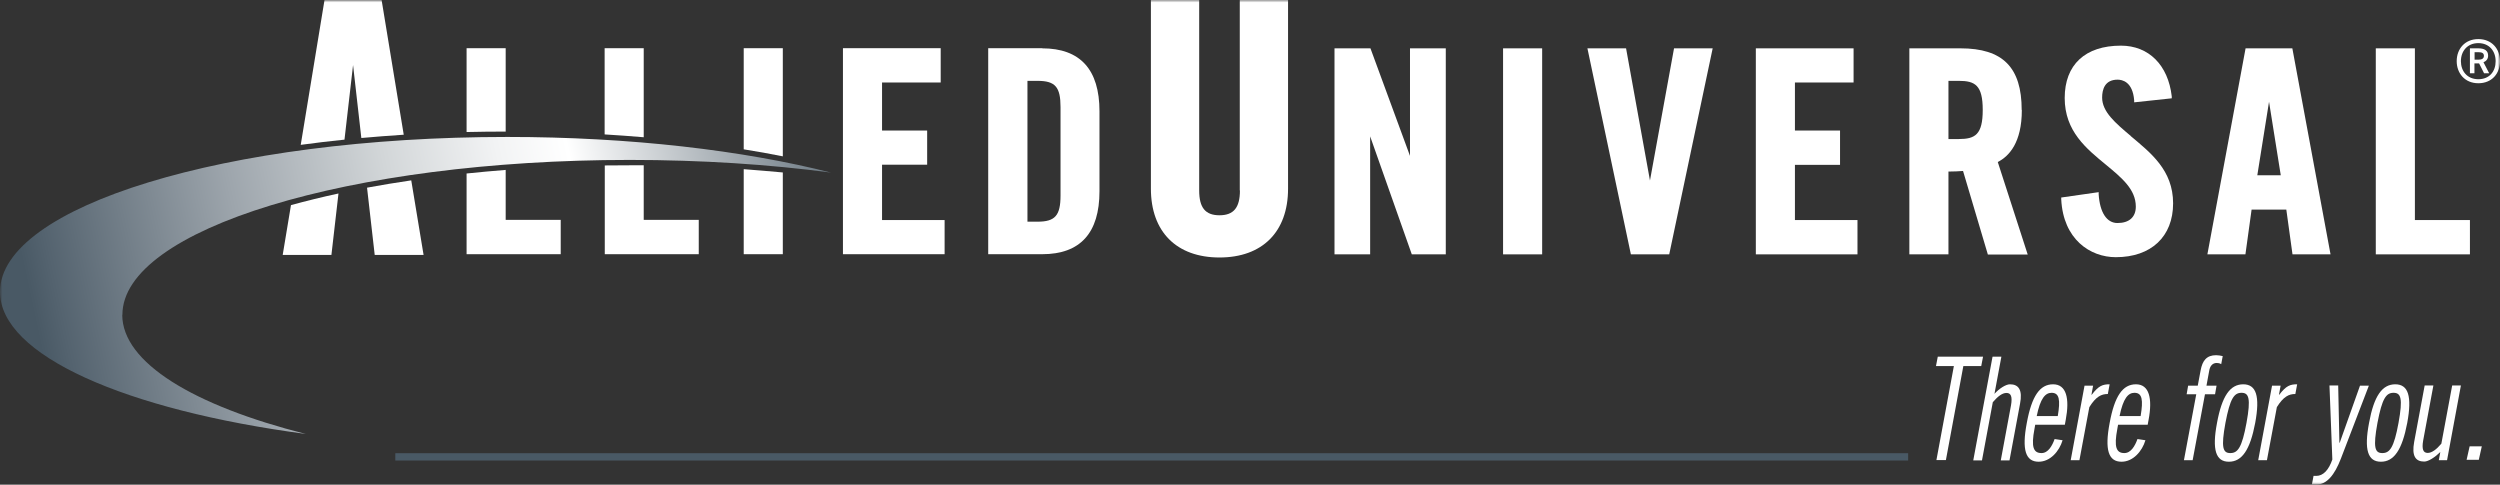
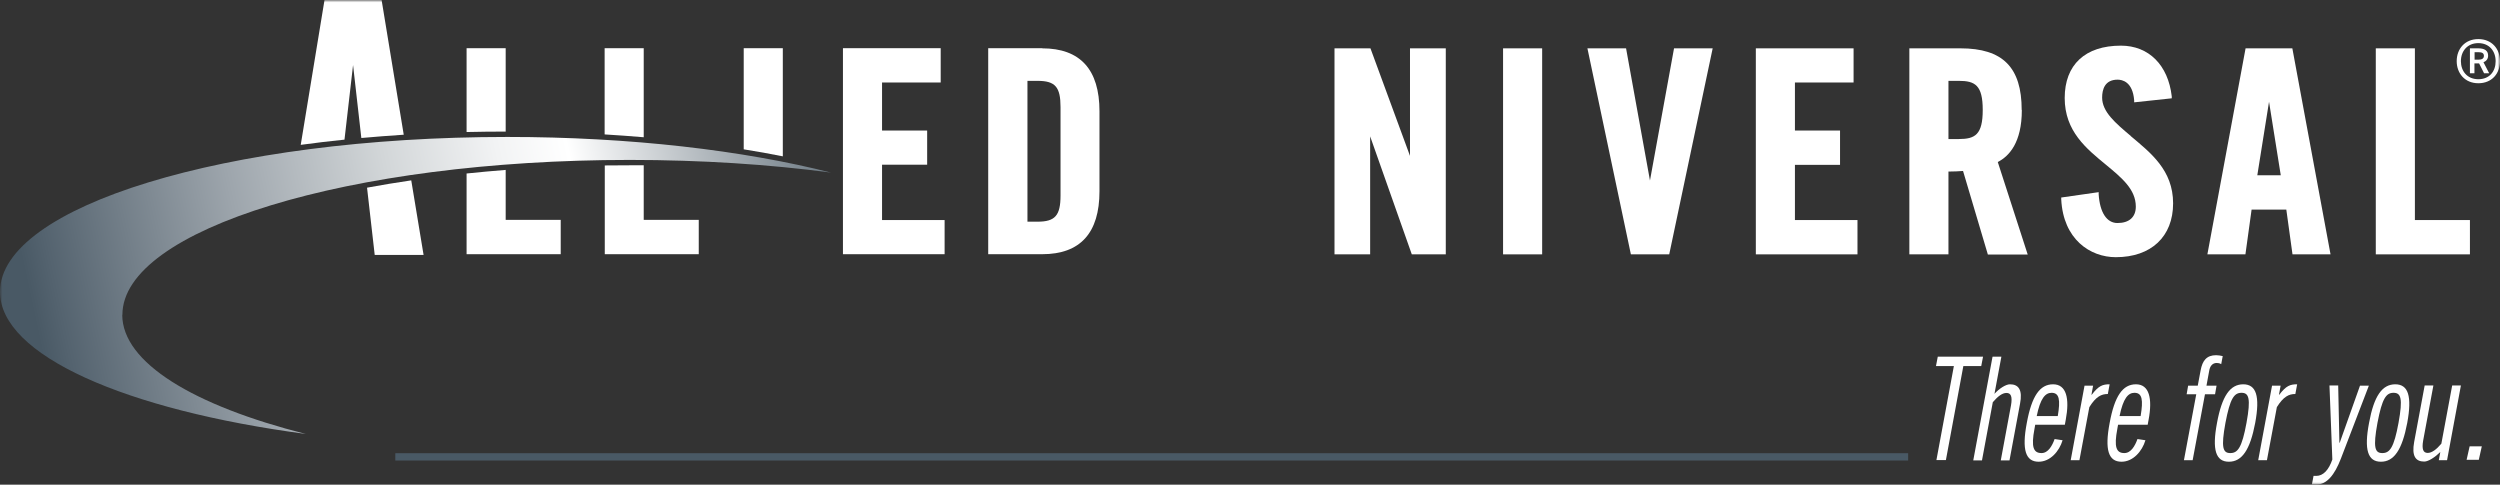
<svg xmlns="http://www.w3.org/2000/svg" width="490" height="95" viewBox="0 0 490 95" fill="none">
  <rect x="0" y="0" width="490" height="95" fill="#333333" stroke="none" />
  <g clip-path="url(#clip0_720_1587)">
    <mask id="mask0_720_1587" style="mask-type:luminance" maskUnits="userSpaceOnUse" x="0" y="0" width="490" height="95">
      <path d="M490 0H0V95H490V0Z" fill="white" />
    </mask>
    <g mask="url(#mask0_720_1587)">
      <path d="M388.676 69.912L388.321 71.754H384.814L381.396 90.175H379.538L382.958 71.754H379.45L379.804 69.912H388.646H388.676Z" fill="white" />
      <path d="M390.562 69.912H392.271L390.914 77.193C391.799 76.199 393.124 75.322 393.951 75.322C395.659 75.322 396.456 76.433 395.925 79.152L393.861 90.234H392.153L394.157 79.444C394.452 77.748 394.157 77.017 393.273 77.017C392.448 77.017 391.563 77.69 390.59 78.83L388.469 90.234H386.76L390.532 69.941L390.562 69.912Z" fill="white" />
      <path d="M398.903 83.246L398.756 84.065C398.078 87.632 398.55 88.802 400.142 88.802C401.437 88.802 402.234 87.369 402.704 86.053L404.266 86.287C403.619 88.48 401.821 90.498 399.581 90.498C397.017 90.498 396.25 88.188 397.253 82.895C398.226 77.603 399.817 75.322 402.41 75.322C405.003 75.322 405.681 78.071 404.887 82.281L404.709 83.246H398.903ZM403.323 81.55C403.854 78.392 403.647 76.989 402.116 76.989C400.878 76.989 399.905 78.071 399.197 81.55H403.295H403.323Z" fill="white" />
      <path d="M408.538 75.585H410.248L409.924 77.369H409.984C411.339 75.585 412.134 75.322 413.489 75.322L413.137 77.223C411.87 77.223 410.809 77.72 409.511 79.796L407.567 90.205H405.857L408.568 75.585H408.538Z" fill="white" />
      <path d="M415.141 83.246L414.995 84.065C414.316 87.632 414.788 88.802 416.378 88.802C417.675 88.802 418.472 87.369 418.943 86.053L420.504 86.287C419.856 88.48 418.06 90.498 415.819 90.498C413.255 90.498 412.488 88.188 413.491 82.895C414.464 77.603 416.056 75.322 418.648 75.322C421.241 75.322 421.92 78.071 421.123 82.281L420.947 83.246H415.141ZM419.561 81.55C420.092 78.392 419.886 76.989 418.354 76.989C417.115 76.989 416.144 78.071 415.435 81.55H419.533H419.561Z" fill="white" />
      <path d="M428.875 75.585H430.761L431.321 72.603C431.674 70.644 432.529 69.62 434.356 69.62C434.799 69.62 435.269 69.708 435.654 69.796L435.357 71.374C435.063 71.199 434.769 71.141 434.474 71.141C433.648 71.141 433.147 71.755 433.001 72.69L432.47 75.585H434.444L434.15 77.281H432.174L429.758 90.205H428.05L430.466 77.281H428.58L428.875 75.585Z" fill="white" />
      <path d="M439.662 75.322C442.225 75.322 442.992 77.632 442.019 82.895C441.018 88.188 439.426 90.498 436.861 90.498C434.299 90.498 433.532 88.188 434.533 82.895C435.506 77.603 437.098 75.322 439.69 75.322H439.662ZM437.156 88.802C438.601 88.802 439.426 87.72 440.311 82.895C441.194 78.071 440.781 76.989 439.338 76.989C437.892 76.989 437.098 78.071 436.185 82.895C435.3 87.72 435.682 88.802 437.128 88.802H437.156Z" fill="white" />
      <path d="M445.292 75.585H447.002L446.677 77.369H446.736C448.091 75.585 448.888 75.322 450.243 75.322L449.889 77.223C448.622 77.223 447.56 77.72 446.265 79.796L444.319 90.205H442.609L445.322 75.585H445.292Z" fill="white" />
      <path d="M458.287 75.585L458.523 86.784H458.582L462.562 75.585H464.299L458.818 89.883C457.58 93.1 456.047 94.971 454.015 94.971H453.13L453.454 93.275H453.985C455.34 93.275 456.431 92.135 457.138 90.059L456.577 75.556H458.317L458.287 75.585Z" fill="white" />
      <path d="M469.458 75.322C472.023 75.322 472.788 77.632 471.817 82.895C470.814 88.188 469.222 90.498 466.658 90.498C464.095 90.498 463.328 88.188 464.331 82.895C465.302 77.603 466.894 75.322 469.488 75.322H469.458ZM466.954 88.802C468.397 88.802 469.222 87.72 470.107 82.895C470.99 78.071 470.578 76.989 469.134 76.989C467.69 76.989 466.894 78.071 465.981 82.895C465.096 87.72 465.48 88.802 466.924 88.802H466.954Z" fill="white" />
      <path d="M479.597 90.205H478.006L478.3 88.597C477.299 89.591 475.972 90.468 475.147 90.468C473.437 90.468 472.672 89.357 473.173 86.638L475.235 75.556H476.944L474.94 86.345C474.646 88.041 474.94 88.772 475.825 88.772C476.65 88.772 477.535 88.1 478.506 86.959L480.628 75.556H482.338L479.627 90.175L479.597 90.205Z" fill="white" />
      <path d="M373.998 88.83H77.481V90.263H373.998V88.83Z" fill="url(#paint0_linear_720_1587)" />
      <path d="M486.434 87.485L485.844 90.117H483.457L484.047 87.485H486.434Z" fill="white" />
-       <path d="M243.026 37.339C243.026 40.702 241.789 42.193 239.018 42.193C236.247 42.193 235.04 40.702 235.04 37.339V0H225.578V36.988C225.578 45.439 230.619 50.468 239.018 50.468C247.418 50.468 252.458 45.439 252.458 36.988V0H242.996V37.339H243.026Z" fill="white" />
      <path d="M276.359 30.555L268.609 9.474H261.563V49.854H268.549V26.725L276.713 49.854H283.374V9.474H276.359V30.555Z" fill="white" />
      <path d="M302.263 9.474H294.601V49.854H302.263V9.474Z" fill="white" />
      <path d="M323.394 35.38L318.709 9.474H311.134L319.652 49.854H327.168L335.685 9.474H328.111L323.394 35.38Z" fill="white" />
      <path d="M351.806 32.31H360.648V25.585H351.806V16.169H363.301V9.474H344.144V49.854H364.066V43.129H351.806V32.31Z" fill="white" />
      <path d="M396.25 21.55C396.25 13.187 392.536 9.474 384.254 9.474H374.233V49.854H381.897V33.626C382.958 33.626 383.989 33.567 384.756 33.509L389.619 49.883H397.429L391.563 31.754C393.803 30.614 396.278 27.924 396.278 21.579L396.25 21.55ZM381.897 15.848H383.929C387.113 15.848 388.616 16.696 388.616 21.55C388.616 26.404 387.113 27.252 383.929 27.252H381.897V15.877V15.848Z" fill="white" />
      <path d="M417.648 26.666C414.641 24.123 412.018 21.93 412.018 19.123C412.018 17.515 412.549 15.614 415.053 15.614C415.938 15.614 418 15.994 418.297 19.649V20.058L425.664 19.269V18.889C424.956 12.748 421.154 8.947 415.702 8.947C408.689 8.947 404.681 12.69 404.681 19.21C404.681 25.731 408.953 29.152 412.755 32.281C415.908 34.883 418.619 37.134 418.619 40.497C418.619 42.544 417.324 43.713 415.025 43.713C412.931 43.713 411.576 41.667 411.34 38.099V37.661L404.002 38.713V39.064C404.384 46.9 409.66 50.409 414.701 50.409C421.626 50.409 425.929 46.374 425.929 39.854C425.929 33.333 421.508 29.941 417.618 26.666H417.648Z" fill="white" />
      <path d="M440.133 9.474L432.647 49.854H440.103L441.312 41.082H448.119L449.329 49.854H456.784L449.299 9.474H440.133ZM447.03 34.357H442.432L444.73 19.941L447.03 34.357Z" fill="white" />
      <path d="M473.319 43.129V9.474H465.655V49.854H484.106V43.129H473.319Z" fill="white" />
      <path d="M99.114 9.444H91.451V25.877C93.986 25.819 96.55 25.789 99.114 25.789V9.444Z" fill="white" />
      <path d="M91.481 49.824H109.901V43.099H99.114V33.304C96.52 33.508 93.986 33.742 91.451 34.005V49.824H91.481Z" fill="white" />
      <path d="M118.536 32.427V49.824H136.956V43.099H126.17V32.398C125.256 32.398 124.342 32.398 123.399 32.398C121.749 32.398 120.128 32.398 118.507 32.427H118.536Z" fill="white" />
      <path d="M126.17 9.444H118.507V26.345C121.071 26.491 123.635 26.696 126.17 26.9V9.444Z" fill="white" />
      <path d="M153.431 9.444H145.769V29.269C148.391 29.678 150.926 30.146 153.431 30.643V9.444Z" fill="white" />
-       <path d="M145.769 49.825H153.431V33.801C150.897 33.567 148.362 33.363 145.769 33.158V49.795V49.825Z" fill="white" />
      <path d="M172.881 32.281H181.723V25.585H172.881V16.169H184.376V9.444H165.219V49.824H185.143V43.129H172.881V32.281Z" fill="white" />
      <path d="M204.269 9.444H193.689V49.824H204.269C211.726 49.824 215.498 45.672 215.498 37.485V21.813C215.498 13.626 211.726 9.474 204.269 9.474V9.444ZM207.864 38.304C207.864 42.251 206.803 43.45 203.355 43.45H201.381V15.848H203.355C206.833 15.848 207.864 17.047 207.864 20.994V38.333V38.304Z" fill="white" />
      <path d="M69.2 12.749L70.821 27.047C73.561 26.813 76.332 26.579 79.132 26.404L74.799 0.029H63.6L58.943 28.392C61.743 28.012 64.631 27.661 67.52 27.369L69.2 12.749Z" fill="white" />
      <path d="M73.473 49.971H83.022L80.605 35.351C77.658 35.789 74.77 36.257 71.94 36.783L73.444 49.971H73.473Z" fill="white" />
-       <path d="M55.408 49.971H64.957L66.342 37.924C63.1 38.626 60.006 39.386 57.029 40.205L55.408 49.971Z" fill="white" />
      <path d="M23.99 61.696C23.99 44.941 68.493 31.345 123.428 31.345C137.457 31.345 150.808 32.222 162.891 33.83C145.68 29.473 123.546 26.842 99.438 26.842C44.503 26.842 0 40.438 0 57.193C0 69.678 24.697 80.38 59.946 85.058C37.96 79.503 23.961 71.082 23.961 61.696H23.99Z" fill="url(#paint1_linear_720_1587)" />
      <path d="M481.513 11.989C481.513 9.562 483.133 7.661 485.755 7.661C488.38 7.661 490 9.562 490 11.989C490 14.415 488.408 16.316 485.755 16.316C483.103 16.316 481.513 14.357 481.513 11.989ZM489.145 11.989C489.145 10.03 487.907 8.451 485.755 8.451C483.605 8.451 482.338 10.03 482.338 11.989C482.338 13.948 483.575 15.527 485.755 15.527C487.937 15.527 489.145 14.006 489.145 11.989ZM486.876 14.357L485.903 12.427H484.99V14.357H484.105V9.474H485.727C486.934 9.474 487.671 9.883 487.671 10.907C487.671 11.492 487.377 11.959 486.758 12.193L487.877 14.357H486.876ZM485.785 11.696C486.374 11.696 486.846 11.521 486.846 10.936C486.846 10.351 486.346 10.234 485.815 10.234H485.019V11.696H485.785Z" fill="white" />
    </g>
  </g>
  <defs>
    <linearGradient id="paint0_linear_720_1587" x1="77.481" y1="89.532" x2="373.998" y2="89.532" gradientUnits="userSpaceOnUse">
      <stop stop-color="#495965" />
      <stop offset="1" stop-color="#495965" />
    </linearGradient>
    <linearGradient id="paint1_linear_720_1587" x1="7.957" y1="67.807" x2="174.742" y2="32.095" gradientUnits="userSpaceOnUse">
      <stop stop-color="#495965" />
      <stop offset="0.03" stop-color="#54636F" />
      <stop offset="0.25" stop-color="#9DA5AC" />
      <stop offset="0.43" stop-color="#D2D6D8" />
      <stop offset="0.56" stop-color="#F2F3F4" />
      <stop offset="0.64" stop-color="white" />
      <stop offset="1" stop-color="#495965" />
    </linearGradient>
    <clipPath id="clip0_720_1587">
      <rect width="490" height="95" fill="white" />
    </clipPath>
  </defs>
</svg>